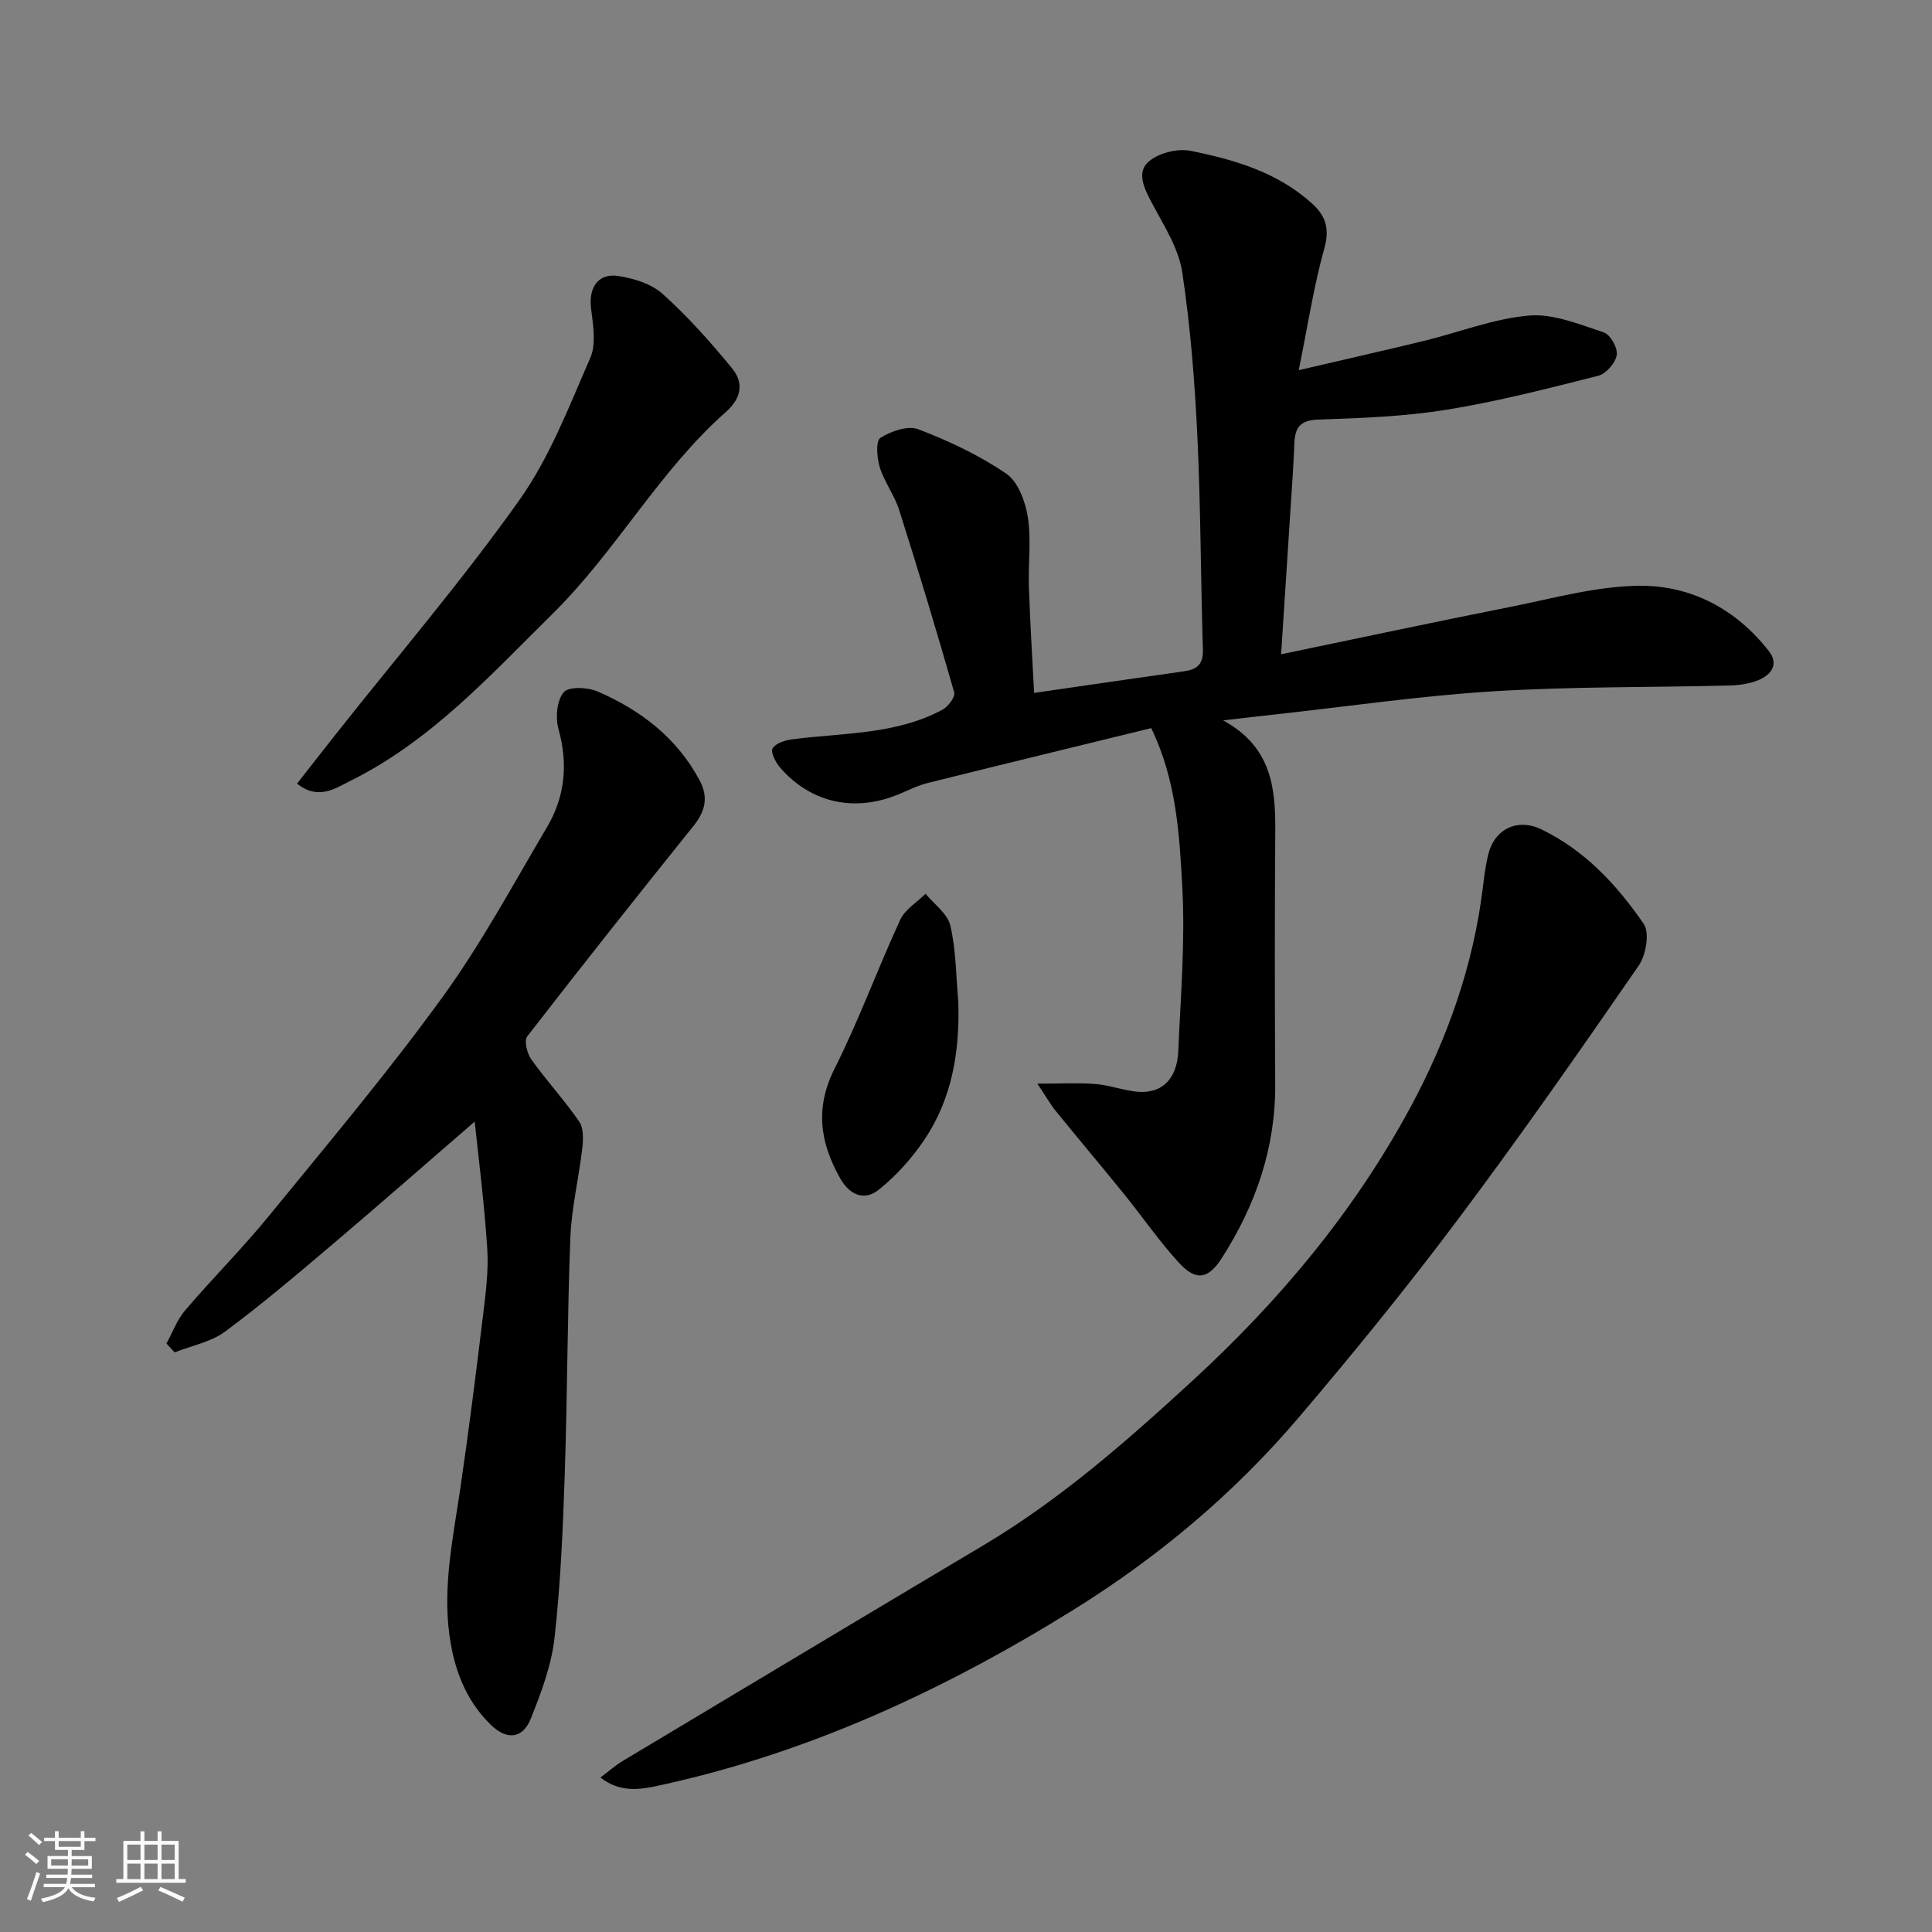
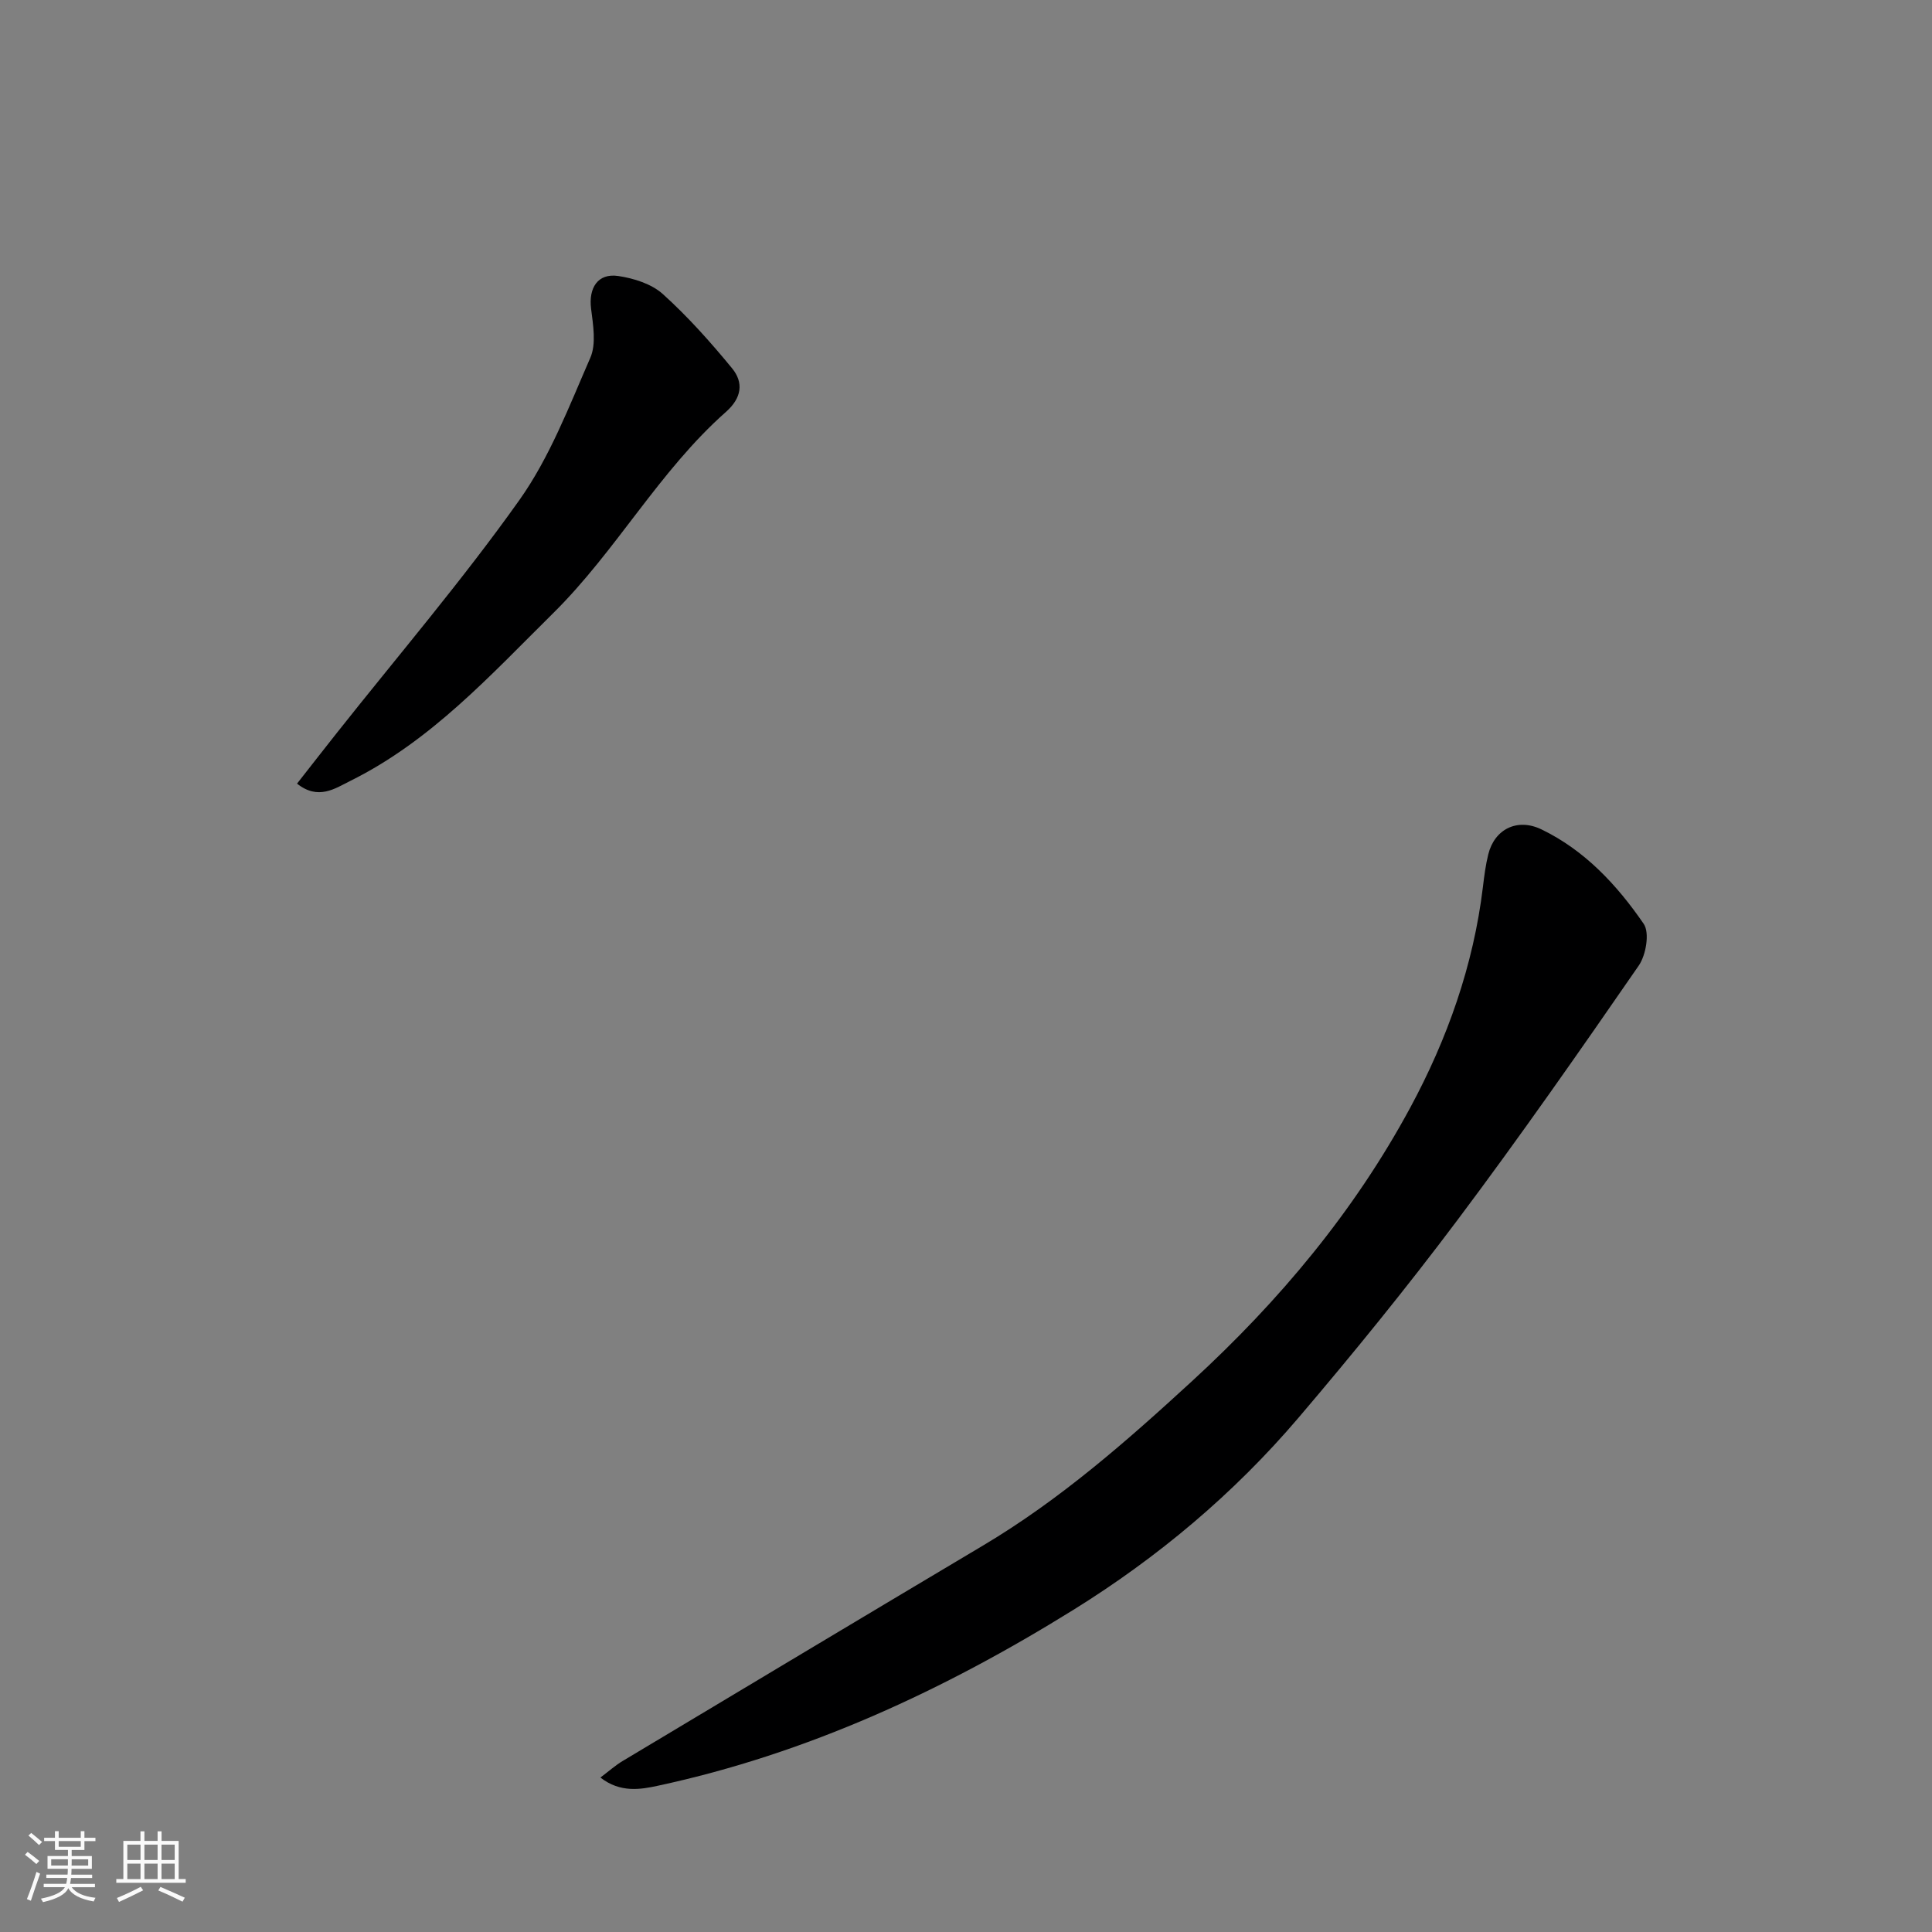
<svg xmlns="http://www.w3.org/2000/svg" enable-background="new 0 0 400 400" viewBox="0 0 400 400">
  <rect x="0" y="0" width="400" height="400" fill="#808080" stroke="none" />
  <path d="m5.17 384 .55-.58c.85.61 1.65 1.24 2.4 1.87l-.59.64c-.83-.73-1.62-1.38-2.36-1.93m1.22 9.53-.82-.34c.71-1.76 1.37-3.64 1.98-5.63.24.13.5.25.76.36-.6 1.67-1.24 3.54-1.92 5.61m-.5-13.5.57-.54c.56.44 1.31 1.06 2.26 1.87l-.64.64c-.68-.66-1.41-1.32-2.19-1.97m3.25.46h2.24v-1.36h.77v1.36h4.57v-1.36h.76v1.36h2.28v.69h-2.28v1.84h-2.64v1.26h4.18v2.64h-4.21c0 .45-.02.86-.05 1.21h4.32v.69h-4.38c-.04.34-.1.75-.19 1.22h5.15v.69h-4.82c.87 1.19 2.51 1.92 4.93 2.19-.17.31-.3.57-.37.76-2.77-.49-4.52-1.41-5.26-2.76-.56 1.26-2.3 2.23-5.24 2.9-.12-.24-.26-.48-.43-.72 2.73-.55 4.38-1.34 4.96-2.38h-4.38v-.69h4.65c.1-.38.17-.79.21-1.22h-4.32v-.69h4.4c.03-.34.05-.75.05-1.21h-4.2v-2.64h4.23v-1.26h-2.69v-1.84h-2.24zm1.46 4.46v1.29h3.45c.01-.4.02-.57.01-.53v-.32-.45h-3.46zm1.55-2.59h4.57v-1.19h-4.57zm6.11 2.59h-3.42v.77c-.01.19-.01.37-.02.53h3.44z" fill="#fafafa" />
  <path d="m32.63 379.16h.82v1.98h3.54v7.89h1.46v.78h-14.37v-.78h1.46v-7.89h3.54v-1.98h.82v1.98h2.73zm-3.49 11.48.5.73c-1.61.82-3.28 1.63-5 2.41-.13-.27-.28-.55-.44-.82 1.75-.72 3.4-1.49 4.94-2.32m-2.78-5.55h2.73v-3.18h-2.73zm0 3.95h2.73v-3.2h-2.73zm3.54-3.95h2.73v-3.18h-2.73zm0 3.95h2.73v-3.2h-2.73zm7.89 4.68c-1.84-.92-3.51-1.7-5.02-2.32l.45-.73c1.89.8 3.57 1.55 5.04 2.23zm-1.62-11.81h-2.73v3.18h2.73zm-2.73 7.13h2.73v-3.2h-2.73z" fill="#fafafa" />
  <g fill="#000001">
-     <path d="m214.77 224.36c4.91 0 8.45-.21 11.96.07 2.74.21 5.42 1.17 8.15 1.54 5.39.73 8.81-2.29 9.07-8.34.48-11.26 1.44-22.57.84-33.78-.59-10.99-1.19-22.22-6.44-33.1-15.4 3.77-30.83 7.51-46.24 11.35-2.04.51-3.96 1.47-5.91 2.29-9.17 3.86-18.27 1.92-24.69-5.47-.93-1.07-2.01-3.22-1.55-3.98.65-1.08 2.62-1.69 4.11-1.88 10.49-1.36 21.34-.92 31.04-6.11 1.18-.63 2.71-2.67 2.45-3.59-3.61-12.65-7.42-25.24-11.4-37.78-.97-3.06-3.06-5.76-4.01-8.82-.6-1.93-.86-5.47.12-6.1 2.19-1.4 5.71-2.61 7.88-1.78 6.33 2.43 12.61 5.38 18.19 9.19 2.45 1.67 3.96 5.78 4.46 9.01.74 4.72.06 9.64.22 14.46.25 7.26.7 14.51 1.08 21.92 10.45-1.51 20.73-3.02 31.02-4.47 2.64-.37 4.02-1.4 3.93-4.44-.46-14.76-.45-29.54-1.15-44.28-.54-11.32-1.44-22.67-3.12-33.86-.72-4.78-3.57-9.34-5.94-13.73-1.61-2.99-3.6-6.53-1.36-8.89 1.89-1.99 6.16-3.13 8.97-2.57 9.09 1.82 18.07 4.44 25.22 10.94 2.76 2.51 3.66 5.12 2.54 9.16-2.2 7.92-3.45 16.1-5.32 25.32 9.29-2.17 17.64-4.05 25.95-6.07 7.26-1.77 14.4-4.61 21.74-5.24 5.05-.43 10.45 1.84 15.49 3.5 1.34.44 2.9 3.24 2.66 4.67-.27 1.64-2.2 3.88-3.81 4.29-10.41 2.64-20.84 5.33-31.42 7.04-8.74 1.41-17.69 1.74-26.56 2.04-3.8.13-4.84 1.68-4.96 4.99-.17 4.61-.52 9.21-.81 13.82-.63 9.84-1.27 19.68-1.93 29.78 15.88-3.29 31.7-6.68 47.57-9.83 8.79-1.75 17.64-4.25 26.49-4.35 10.79-.13 20.17 4.82 26.97 13.59 2.06 2.66.41 4.84-2.13 5.91-1.9.8-4.12 1.1-6.21 1.15-16.26.41-32.56.19-48.78 1.2-15.04.93-30 3.12-44.99 4.77-3.21.35-6.41.73-10.92 1.25 9.98 5.45 10.85 13.87 10.79 22.84-.12 17.49-.11 34.99-.01 52.48.08 13.17-4.03 25.02-11.03 35.96-2.86 4.47-5.39 4.84-8.94.97-4.08-4.46-7.53-9.49-11.34-14.2-4.65-5.74-9.41-11.38-14.07-17.11-1.09-1.32-1.95-2.86-3.87-5.73z" />
    <path d="m124.31 368.02c1.83-1.38 3.12-2.54 4.58-3.41 24.89-14.91 49.78-29.83 74.71-44.67 15.9-9.47 29.65-21.54 43.23-34.02 18.06-16.59 33.55-35.11 45.16-56.62 7.67-14.21 13.07-29.43 15.03-45.65.27-2.27.56-4.55 1.11-6.76 1.28-5.21 5.99-7.6 11.02-5.17 8.98 4.34 15.65 11.53 21.16 19.55 1.27 1.85.48 6.48-1.04 8.67-12.24 17.72-24.57 35.4-37.49 52.62-10.51 14.01-21.59 27.64-32.95 40.98-13.38 15.71-29.1 28.9-46.64 39.79-26.75 16.61-55.04 29.74-85.99 36.39-3.5.75-7.74 1.54-11.89-1.7z" />
-     <path d="m98.28 232.21c-9.63 8.33-19.5 16.99-29.52 25.49-7.26 6.15-14.52 12.33-22.16 17.99-2.93 2.17-6.93 2.91-10.44 4.3-.57-.61-1.14-1.22-1.7-1.82 1.27-2.32 2.2-4.93 3.88-6.89 5.68-6.65 11.89-12.85 17.41-19.62 12.13-14.85 24.49-29.56 35.75-45.06 8.12-11.17 14.72-23.46 21.77-35.38 3.72-6.3 4.37-13.06 2.36-20.27-.66-2.36-.35-5.93 1.08-7.63 1.04-1.23 5-1.05 7.07-.14 8.88 3.87 16.36 9.57 21.06 18.37 1.89 3.54 1.17 6.42-1.27 9.46-11.59 14.44-23.1 28.94-34.42 43.58-.68.88-.02 3.55.87 4.78 3.14 4.39 6.83 8.39 9.89 12.83.94 1.38.86 3.74.64 5.58-.71 6.16-2.22 12.26-2.46 18.43-.64 16.26-.61 32.54-1.16 48.8-.38 11.38-.85 22.78-2.12 34.08-.64 5.71-2.76 11.36-4.92 16.75-1.68 4.19-4.97 4.46-8.22 1.31-5.3-5.12-7.69-11.67-8.64-18.75-1.35-10.16.78-20.09 2.25-30.08 1.74-11.82 3.23-23.67 4.67-35.53.57-4.74 1.24-9.57.93-14.29-.63-9.74-1.89-19.43-2.6-26.29z" />
    <path d="m61.5 162.24c2.79-3.56 5.46-6.99 8.16-10.4 12.69-16.03 26.01-31.61 37.84-48.26 6.3-8.86 10.32-19.43 14.72-29.51 1.25-2.87.58-6.78.16-10.14-.55-4.31 1.38-7.41 5.61-6.79 3.23.48 6.9 1.63 9.24 3.74 5.18 4.67 9.88 9.95 14.32 15.35 2.46 2.99 2.02 6.16-1.26 9.06-13.82 12.22-22.68 28.73-35.74 41.64-12.99 12.84-25.33 26.49-42.05 34.76-3.14 1.57-6.63 4.04-11 .55z" />
-     <path d="m198.4 207.31c.34 10.26-1.23 20.05-7.02 28.66-2.59 3.85-5.83 7.45-9.44 10.35-2.92 2.35-5.99 1.18-7.98-2.34-4.2-7.42-5.26-14.59-1.17-22.73 5.04-10.02 8.89-20.63 13.6-30.83.99-2.14 3.46-3.61 5.24-5.38 1.78 2.19 4.57 4.14 5.13 6.6 1.18 5.08 1.17 10.43 1.64 15.67z" />
  </g>
</svg>